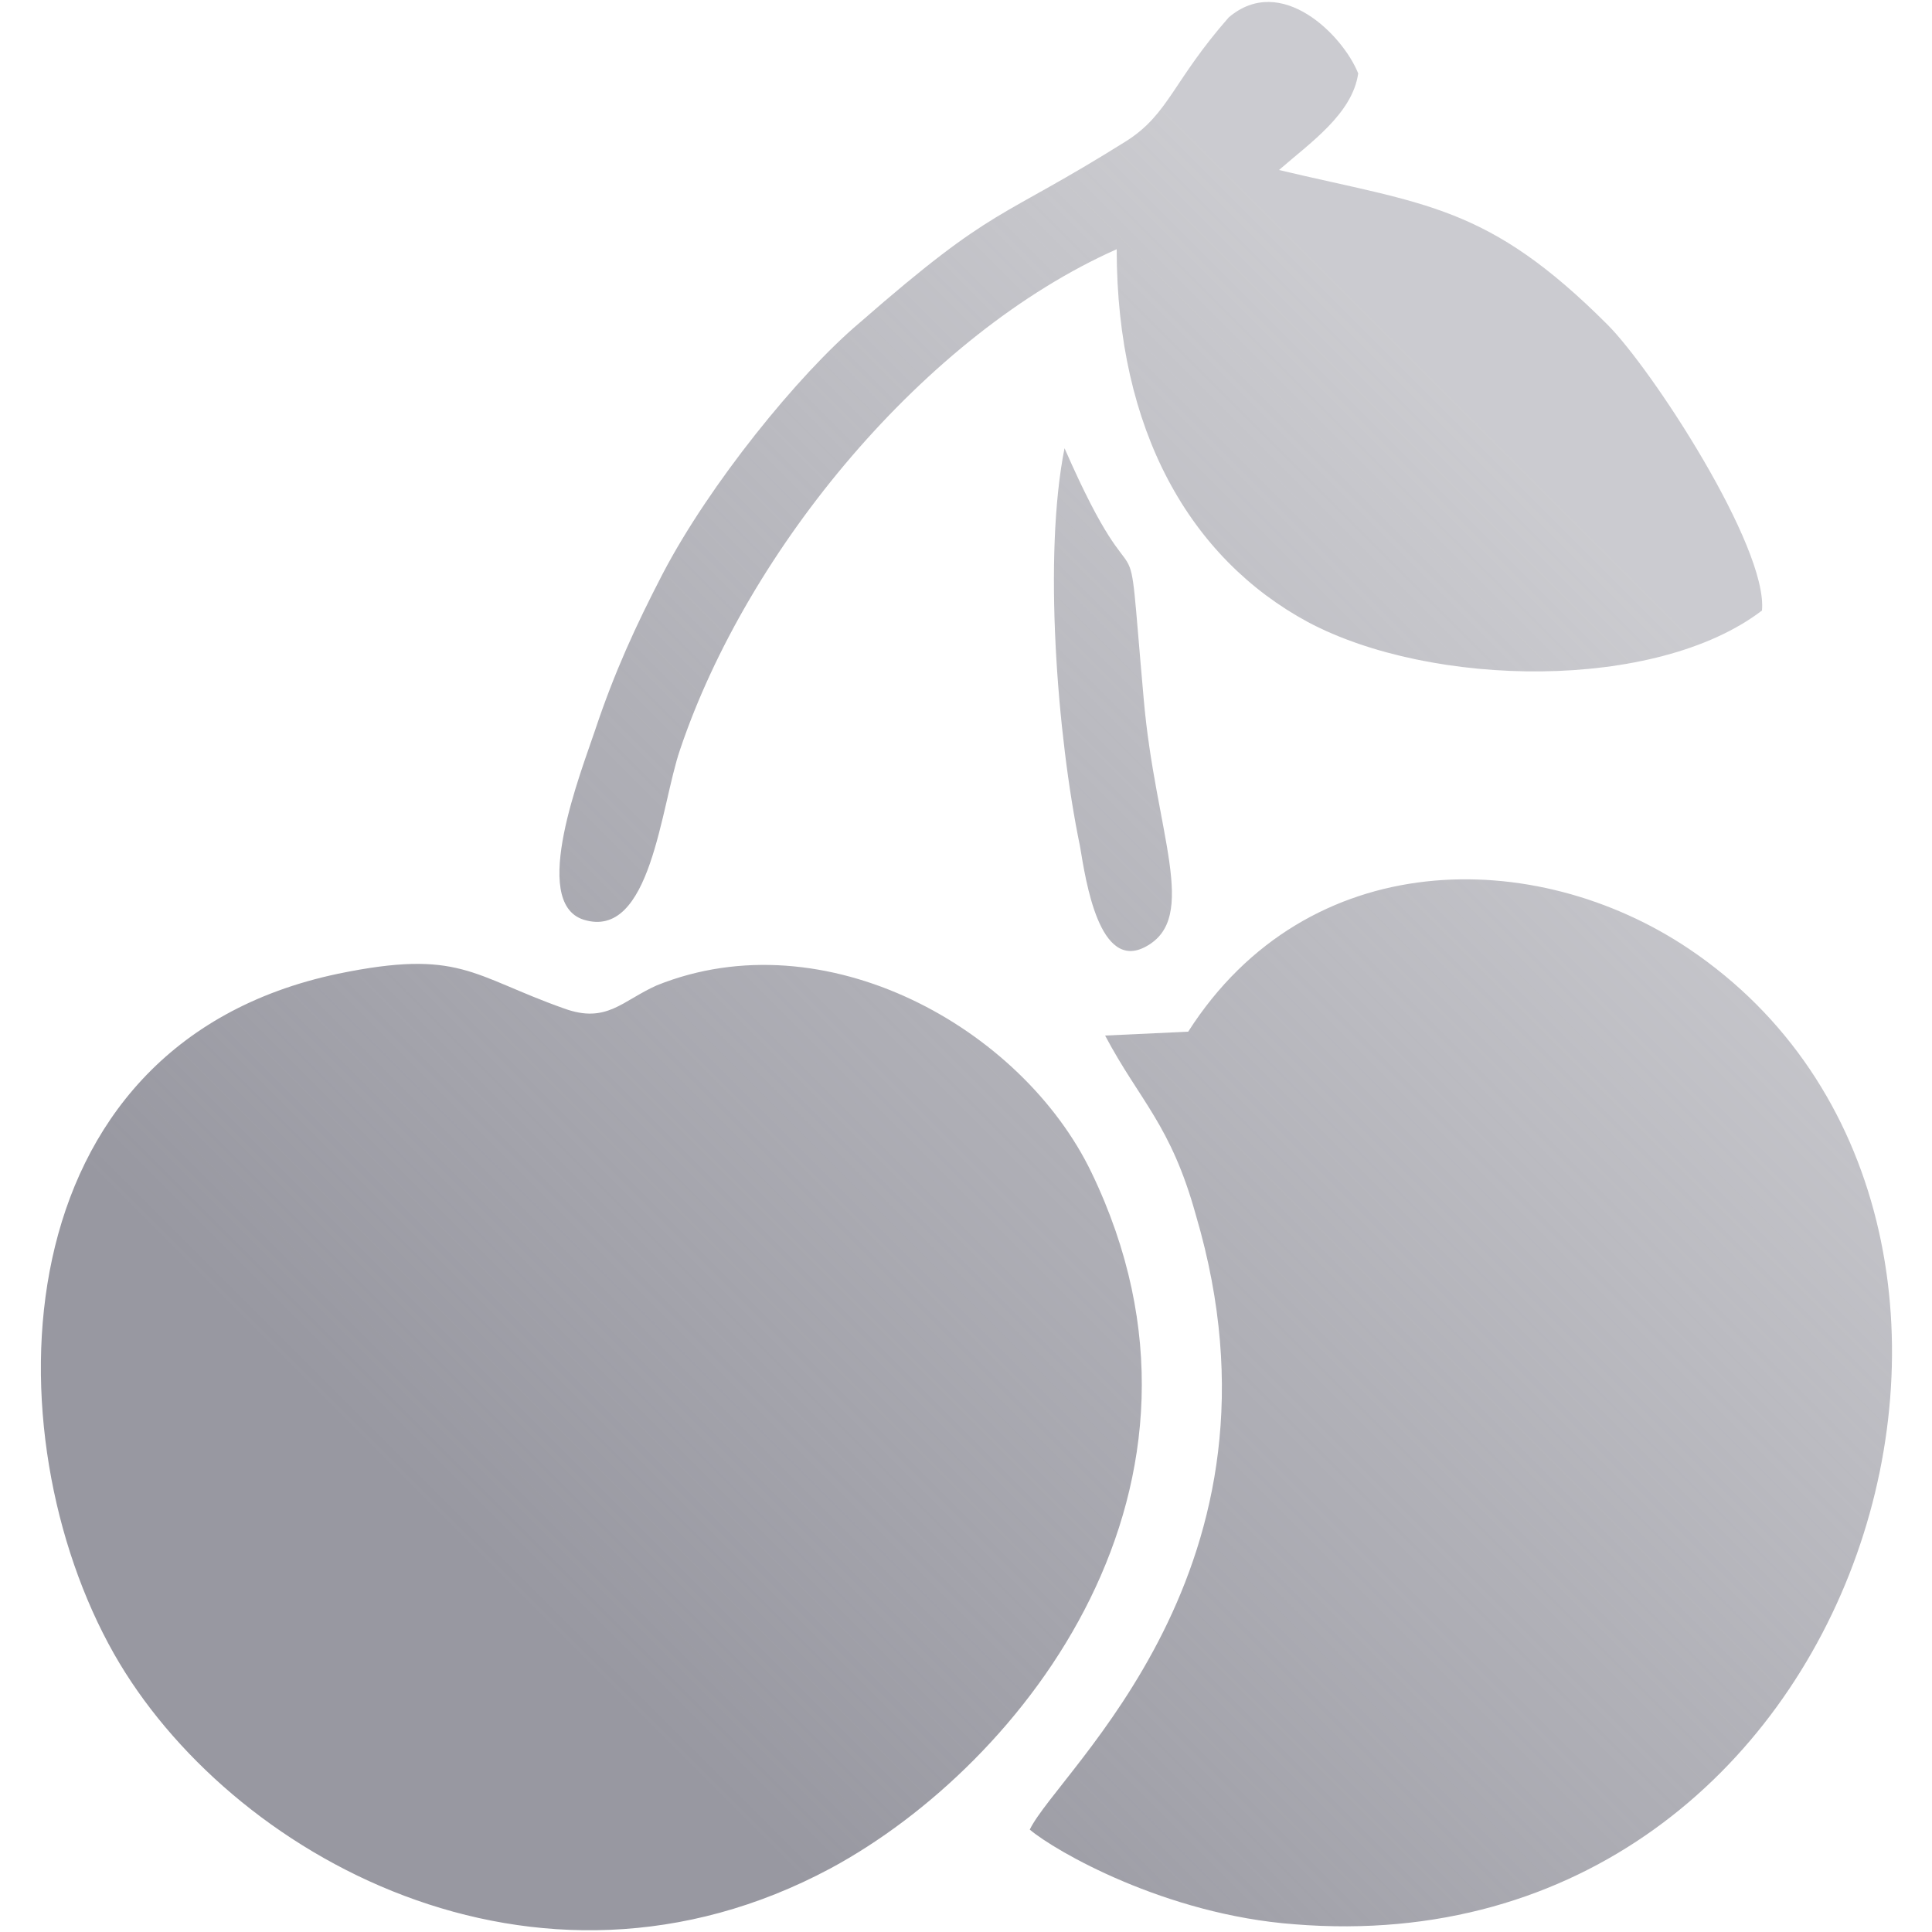
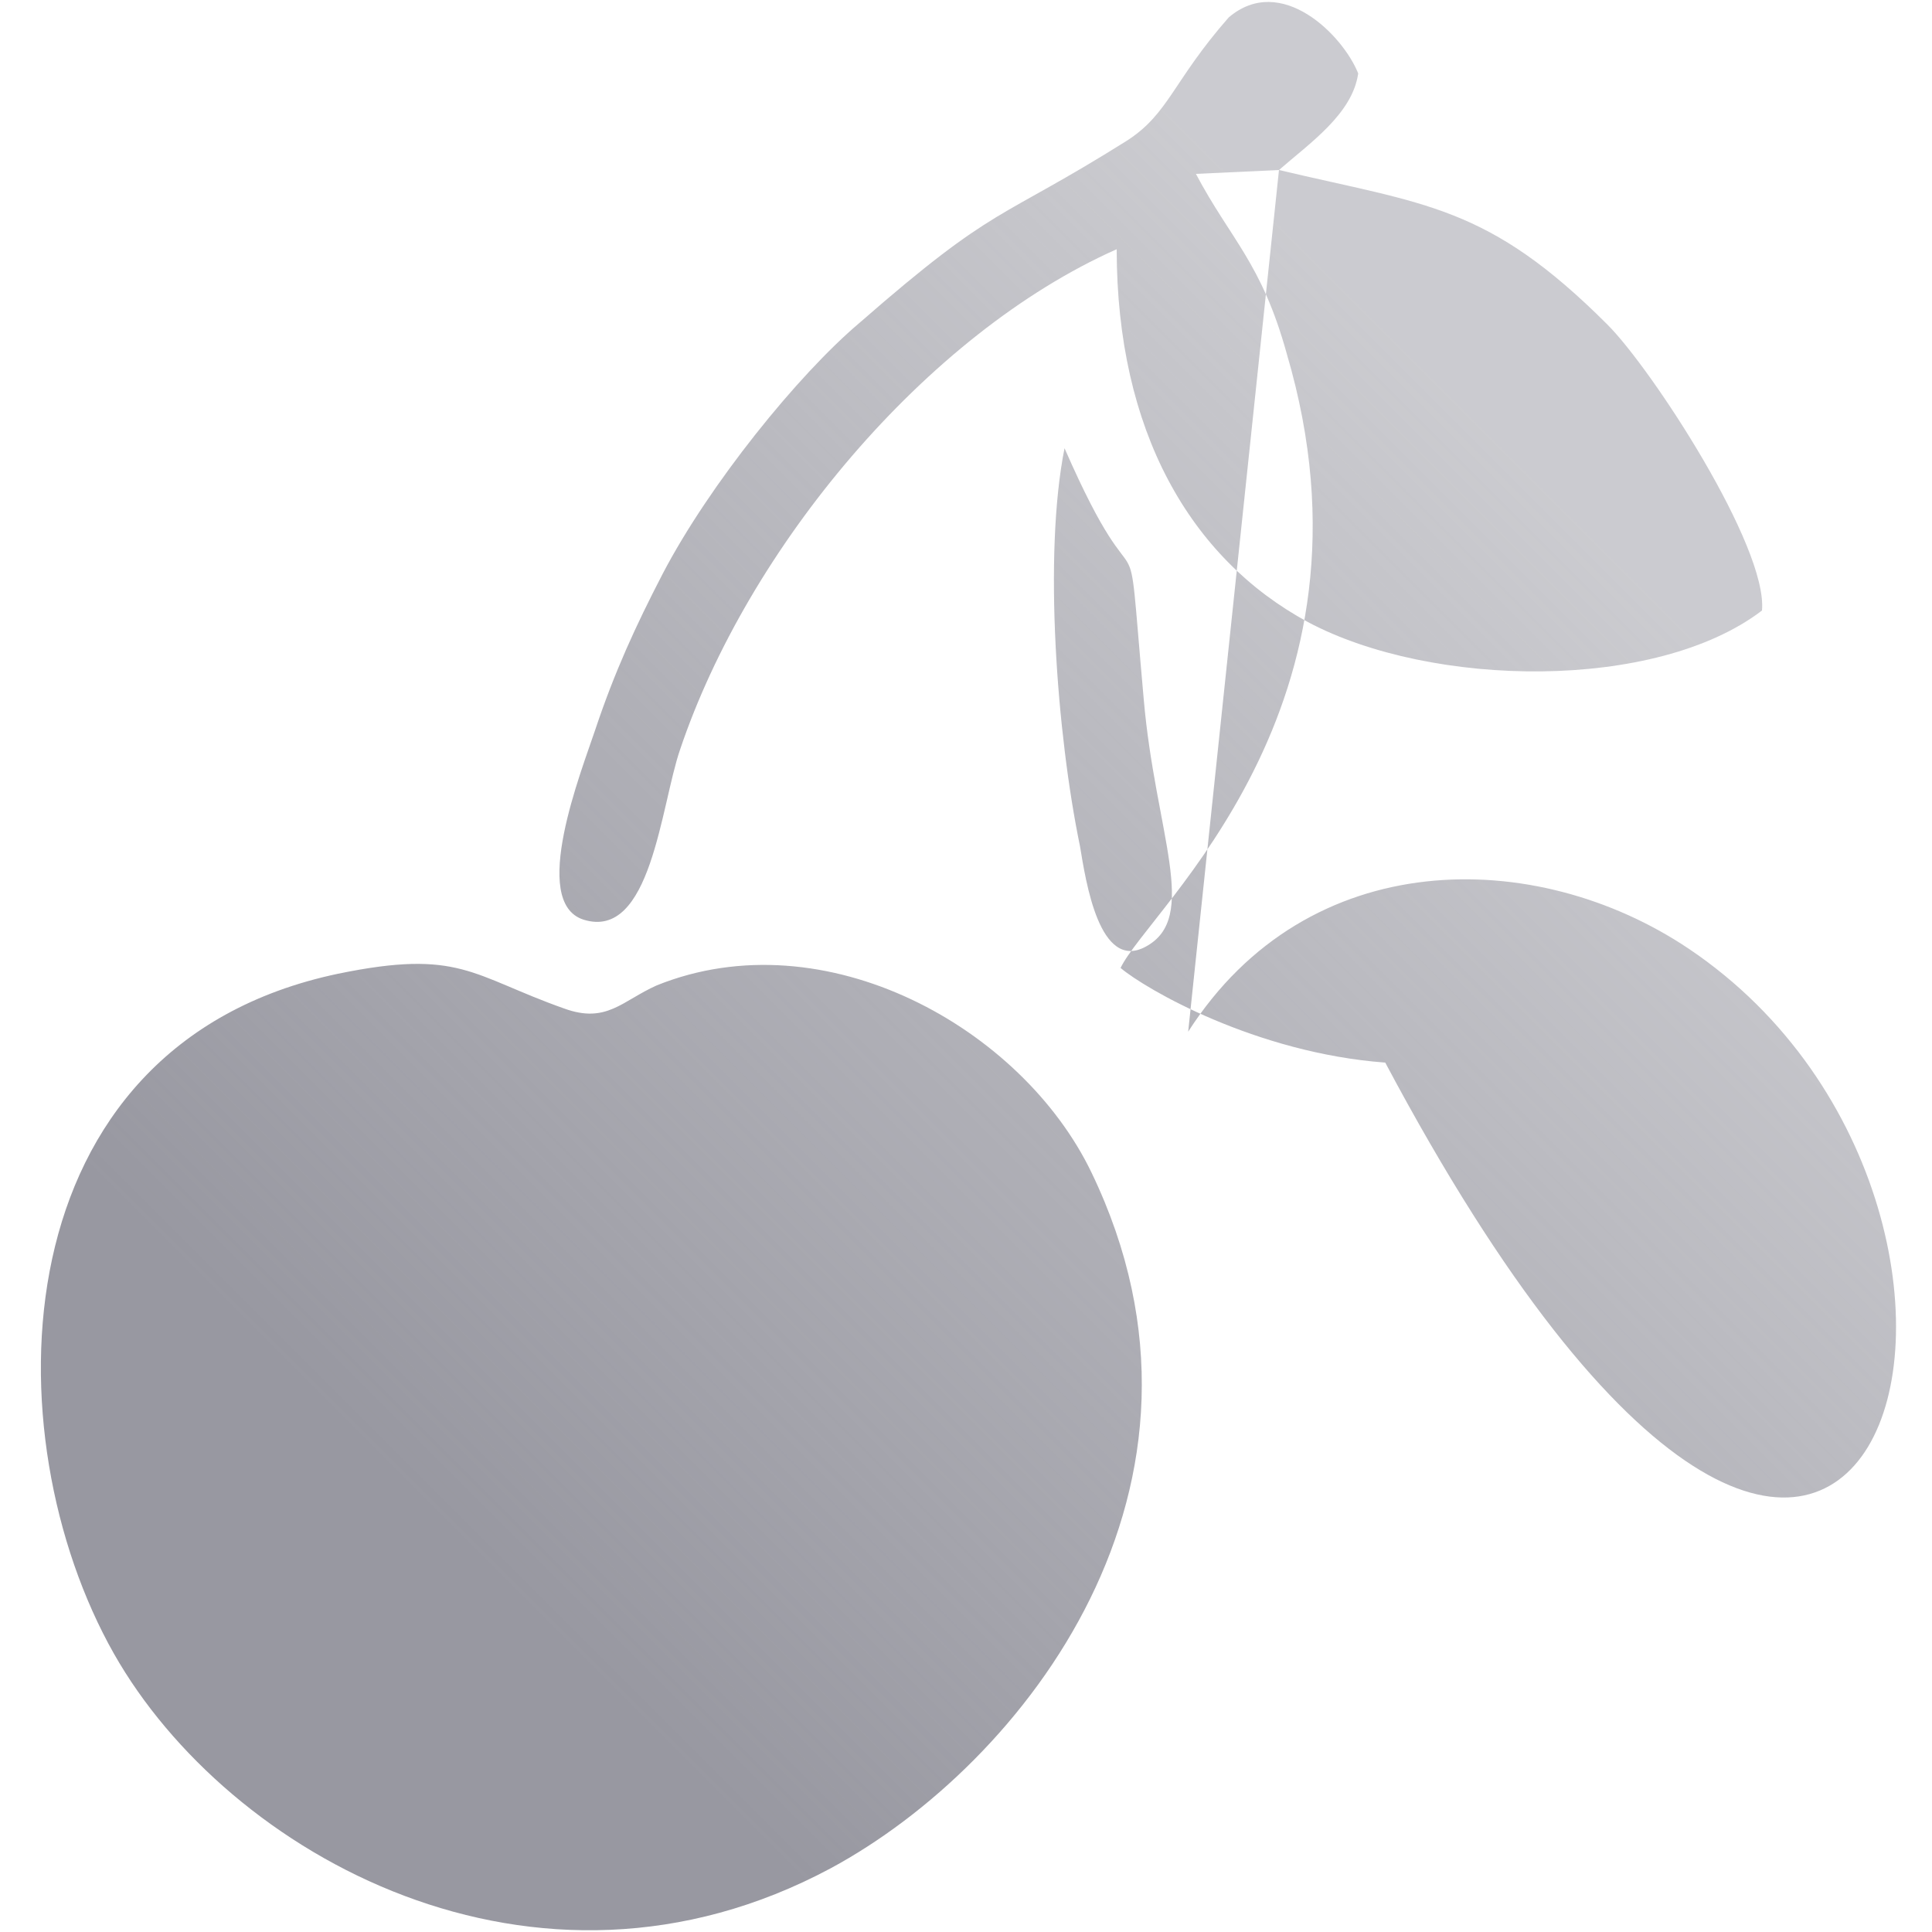
<svg xmlns="http://www.w3.org/2000/svg" version="1.1" id="Layer_1" x="0px" y="0px" viewBox="0 0 100 100" style="enable-background:new 0 0 100 100;" xml:space="preserve">
  <style type="text/css">
	.st0{fill-rule:evenodd;clip-rule:evenodd;fill:url(#SVGID_1_);}
</style>
  <linearGradient id="SVGID_1_" gradientUnits="userSpaceOnUse" x1="244.578" y1="-1871.969" x2="1210.053" y2="-906.494" gradientTransform="matrix(7.200022e-02 0 0 -7.200022e-02 0.928 -32.464)">
    <stop offset="0" style="stop-color:#9898A1" />
    <stop offset="0.2" style="stop-color:#9898A1" />
    <stop offset="1" style="stop-color:#9898A1;stop-opacity:0.5" />
  </linearGradient>
-   <path class="st0" d="M17.5,50.4c-17.6,3.7-18,23.9-11.6,35.2c5.9,10.4,21.8,19.3,37.1,11.1c10-5.4,21.3-19.8,13.5-36  c-3.6-7.5-13.8-13.2-22.5-9.7c-1.8,0.8-2.6,2-4.8,1.2C24.4,50.5,23.8,49.1,17.5,50.4L17.5,50.4z M59.3,49c2.8-1.5,0.5-5.9-0.1-12.8  c-1-11.2,0.1-3.4-4.1-13C54,28.7,54.7,38,55.9,43.8C56.2,45.6,56.9,50.3,59.3,49z M66.2,8.8c1.6-1.4,3.8-2.9,4.1-5  c-0.8-2-4-5.2-6.7-2.9c-2.9,3.3-3.1,5-5.3,6.4c-6.7,4.2-6.7,3.2-13.8,9.4c-3.2,2.7-7.8,8.4-10.2,13c-1.4,2.7-2.5,5.1-3.5,8.1  c-0.7,2.1-3.4,8.9-0.6,9.8c3.5,1.1,4-5.9,5-8.8c3.5-10.4,12.7-21.5,22.6-25.9c0,9.4,3.8,16,9.9,19.3c6.4,3.4,18,3.6,23.5-0.6  c0.3-3.3-5.7-12.5-8-14.8C77,10.6,73.8,10.6,66.2,8.8L66.2,8.8z M61.5,53.4l-4.3,0.2c1.8,3.4,3.4,4.6,4.7,9.3  c5.4,18.3-7.1,28.7-8.6,31.8c1.3,1.1,7,4.4,13.7,4.9C96.7,102,108.1,63,87.4,49.1C79.5,43.8,67.7,43.7,61.5,53.4z" />
+   <path class="st0" d="M17.5,50.4c-17.6,3.7-18,23.9-11.6,35.2c5.9,10.4,21.8,19.3,37.1,11.1c10-5.4,21.3-19.8,13.5-36  c-3.6-7.5-13.8-13.2-22.5-9.7c-1.8,0.8-2.6,2-4.8,1.2C24.4,50.5,23.8,49.1,17.5,50.4L17.5,50.4z M59.3,49c2.8-1.5,0.5-5.9-0.1-12.8  c-1-11.2,0.1-3.4-4.1-13C54,28.7,54.7,38,55.9,43.8C56.2,45.6,56.9,50.3,59.3,49z M66.2,8.8c1.6-1.4,3.8-2.9,4.1-5  c-0.8-2-4-5.2-6.7-2.9c-2.9,3.3-3.1,5-5.3,6.4c-6.7,4.2-6.7,3.2-13.8,9.4c-3.2,2.7-7.8,8.4-10.2,13c-1.4,2.7-2.5,5.1-3.5,8.1  c-0.7,2.1-3.4,8.9-0.6,9.8c3.5,1.1,4-5.9,5-8.8c3.5-10.4,12.7-21.5,22.6-25.9c0,9.4,3.8,16,9.9,19.3c6.4,3.4,18,3.6,23.5-0.6  c0.3-3.3-5.7-12.5-8-14.8C77,10.6,73.8,10.6,66.2,8.8L66.2,8.8z l-4.3,0.2c1.8,3.4,3.4,4.6,4.7,9.3  c5.4,18.3-7.1,28.7-8.6,31.8c1.3,1.1,7,4.4,13.7,4.9C96.7,102,108.1,63,87.4,49.1C79.5,43.8,67.7,43.7,61.5,53.4z" />
</svg>